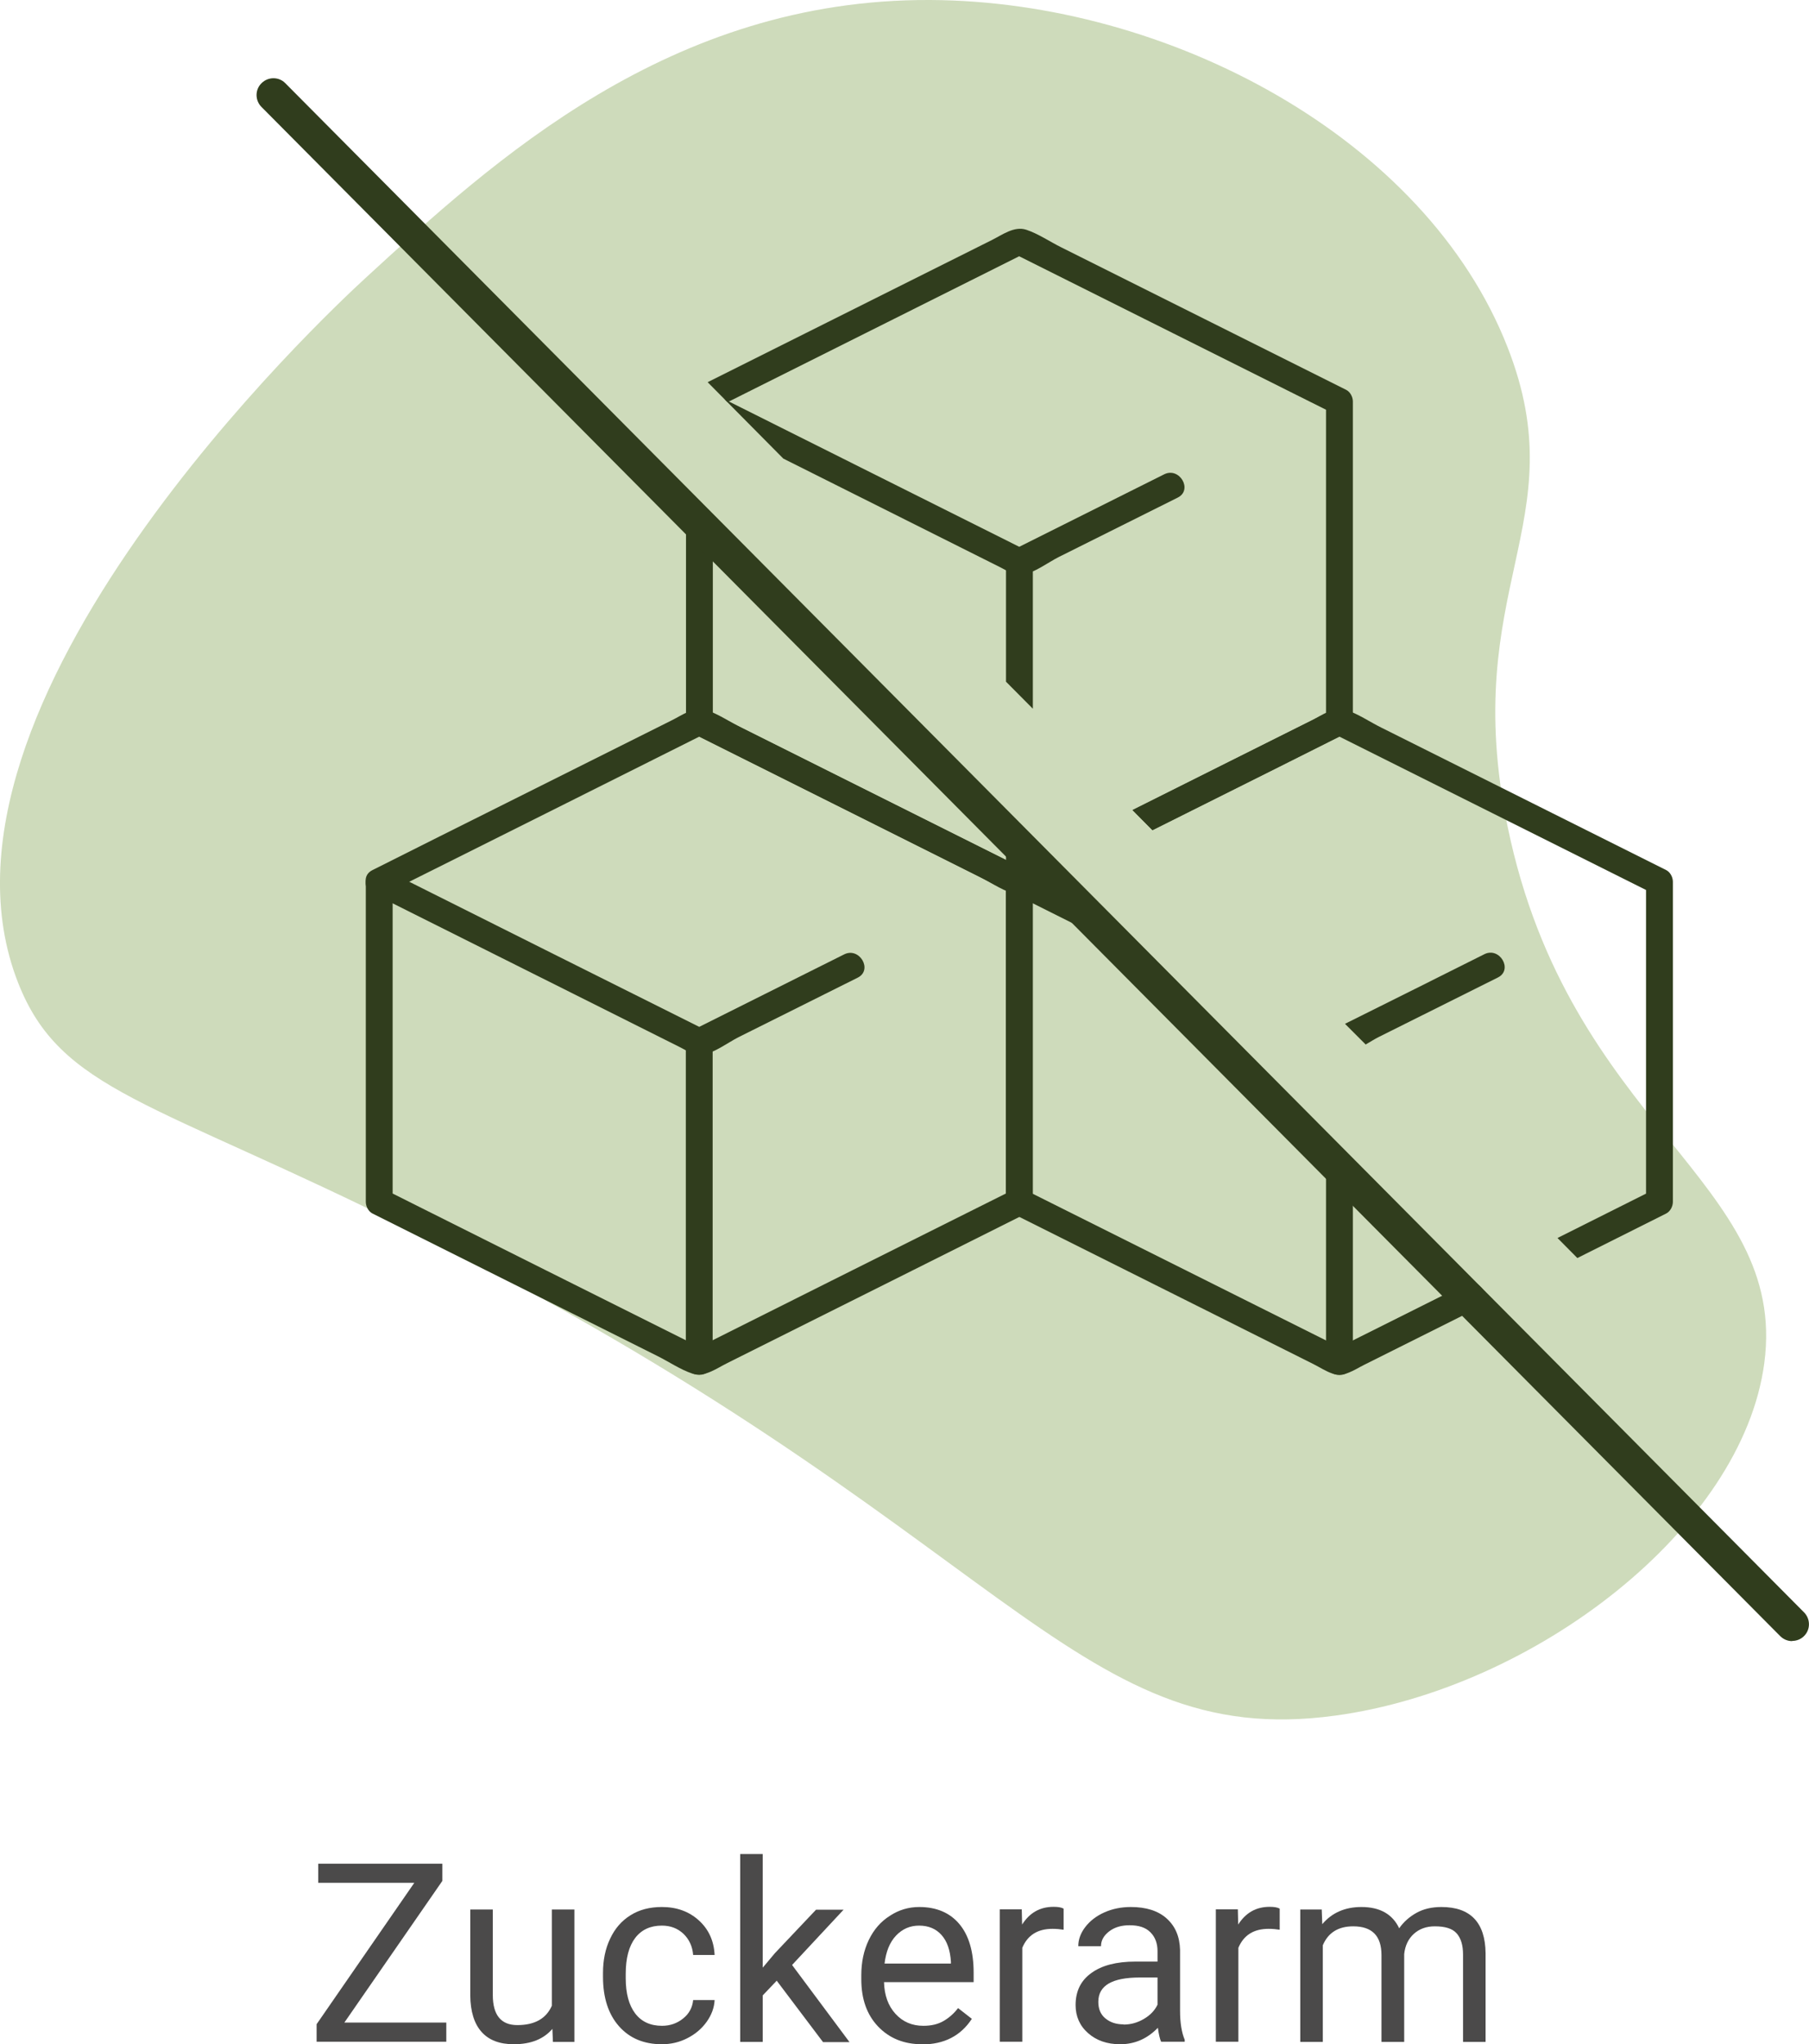
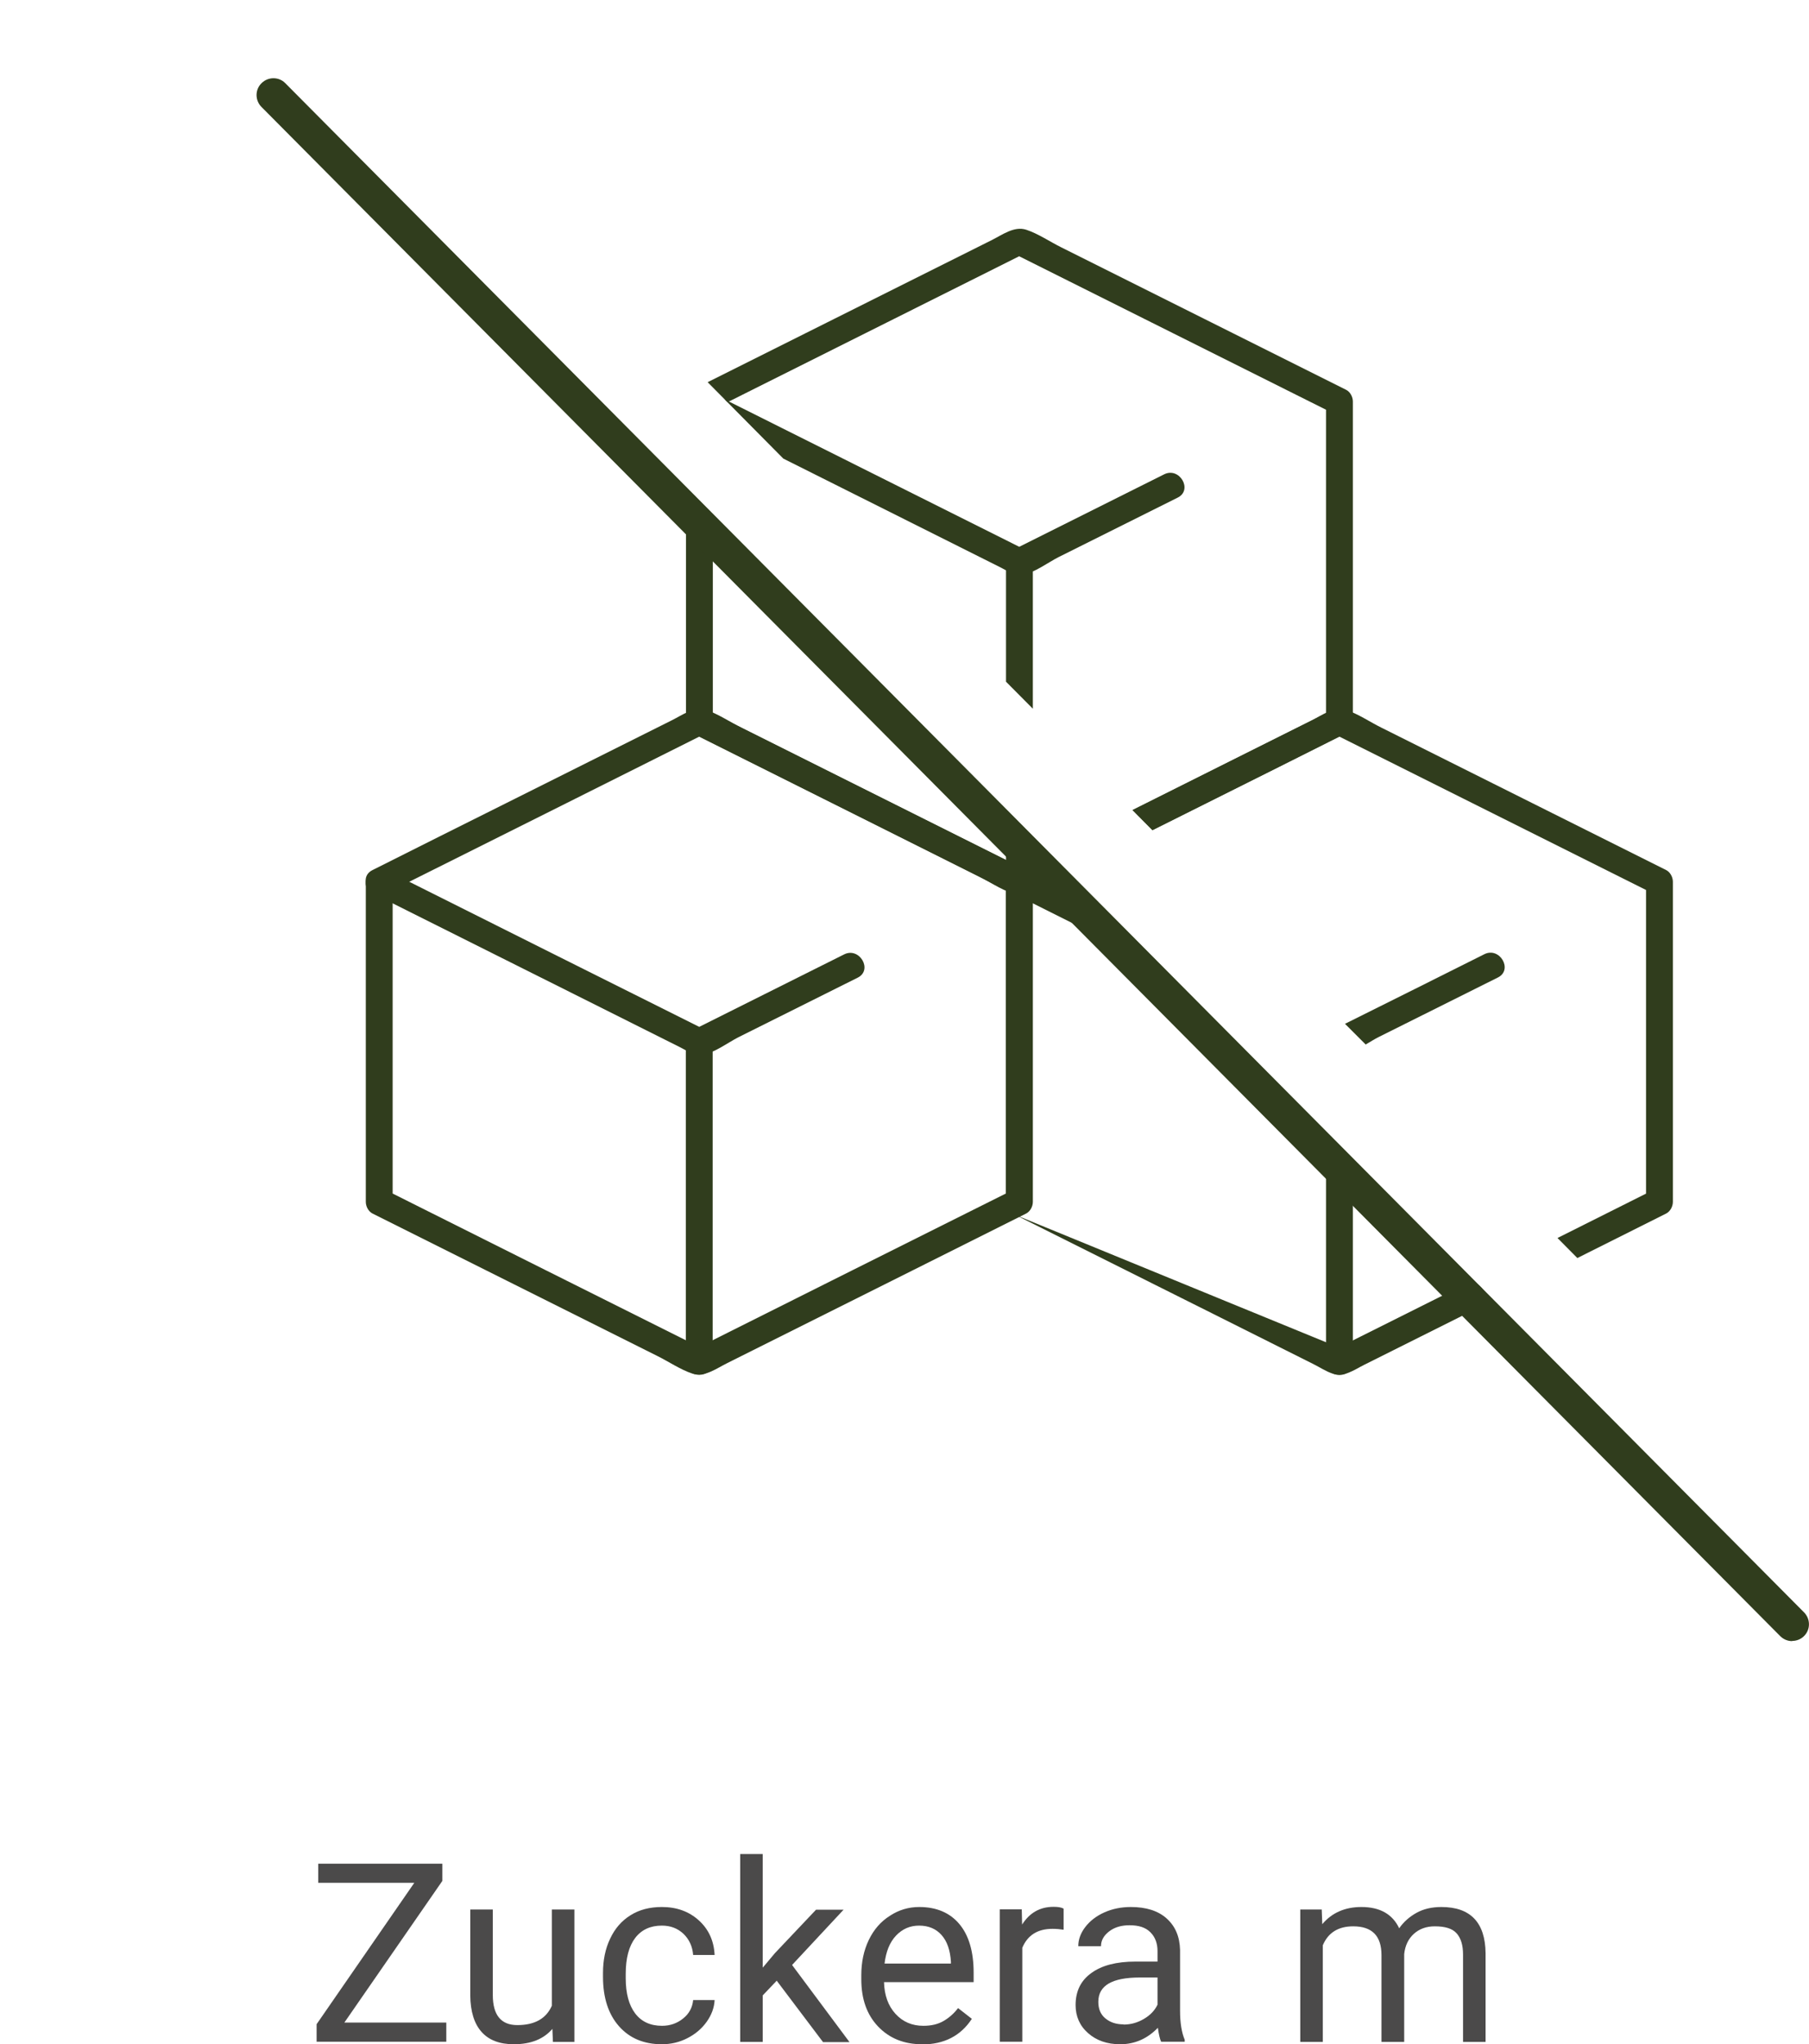
<svg xmlns="http://www.w3.org/2000/svg" id="Ebene_2" data-name="Ebene 2" viewBox="0 0 101.13 114.25">
  <defs>
    <style>
      .cls-1 {
        fill: #4b4a4a;
      }

      .cls-2 {
        fill: #303d1d;
      }

      .cls-3 {
        fill: #437b30;
      }

      .cls-4 {
        fill: #cedbbb;
      }
    </style>
  </defs>
  <g id="Ebene_1-2" data-name="Ebene 1">
    <g>
      <g>
        <path class="cls-3" d="M12.85,49.59s0,0,0,0c0,0,0,0,0,0Z" />
-         <path class="cls-4" d="M52,0c-14.56-.07-24.4,8.96-31.58,15.55-2.17,1.99-25.5,23.83-19.41,39.37,2.39,6.09,7.47,6.57,22,13.82,33.23,16.6,36.81,29.18,51.66,27.14,11.11-1.52,22.72-10.42,23.96-19.69,1.36-10.21-10.9-13.24-14.35-30-2.74-13.31,3.85-16.95,0-26.78C79.69,7.68,65.28.06,52,0Z" />
        <g>
          <path class="cls-2" d="M20.45,49.28v17.89c0,.25.14.53.37.65,5.31,2.65,10.61,5.31,15.92,7.96.63.31,1.3.77,1.97.99s1.34-.29,1.95-.59c3.07-1.53,6.13-3.07,9.2-4.6l7.51-3.76c.23-.12.37-.4.37-.65v-17.89c0-.25-.14-.53-.37-.65-5.31-2.65-10.61-5.31-15.92-7.96-.63-.31-1.3-.77-1.97-.99s-1.34.29-1.95.59c-3.07,1.53-6.13,3.07-9.2,4.6-2.5,1.25-5.01,2.5-7.51,3.76-.86.43-.1,1.73.76,1.3,5.96-2.98,11.93-5.96,17.89-8.95h-.76c5.96,2.98,11.93,5.96,17.89,8.95l-.37-.65v17.89l.37-.65c-5.96,2.98-11.93,5.96-17.89,8.95h.76c-5.96-2.98-11.93-5.96-17.89-8.95l.37.65v-17.89c0-.97-1.5-.97-1.5,0Z" />
          <path class="cls-2" d="M20.82,49.92c3.75,1.88,7.5,3.75,11.25,5.63l5.93,2.97c.4.2.83.5,1.29.43.65-.11,1.42-.69,1.99-.98,2.22-1.11,4.44-2.22,6.67-3.33.86-.43.1-1.73-.76-1.3-2.83,1.41-5.65,2.83-8.48,4.24h.76c-5.96-2.98-11.93-5.96-17.89-8.95-.86-.43-1.62.86-.76,1.3h0Z" />
          <path class="cls-2" d="M38.34,58.22v17.89c0,.97,1.5.97,1.5,0v-17.89c0-.97-1.5-.97-1.5,0h0Z" />
          <path class="cls-2" d="M57.74,39.61v-8.22c0-.97-1.5-.97-1.5,0v6.71l1.5,1.51Z" />
          <path class="cls-2" d="M40.49,22.3l3.3,3.33c2.06,1.03,4.11,2.06,6.17,3.09s3.95,1.98,5.93,2.97c.4.2.83.5,1.29.43.65-.11,1.42-.69,1.99-.98,2.22-1.11,4.44-2.22,6.67-3.33.86-.43.1-1.73-.76-1.3-2.7,1.35-5.4,2.7-8.1,4.05-5.5-2.75-11-5.5-16.49-8.25Z" />
          <path class="cls-2" d="M56.99,14.33c5.71,2.86,11.43,5.71,17.14,8.57v16.97c-3.6,1.8-7.21,3.6-10.81,5.41l1.11,1.12c1.11-.55,2.21-1.11,3.32-1.66,2.5-1.25,5.01-2.5,7.51-3.76.23-.12.37-.4.37-.65v-17.89c0-.25-.14-.53-.37-.65-5.31-2.65-10.61-5.31-15.92-7.96-.63-.31-1.3-.77-1.97-.99-.68-.22-1.34.29-1.95.59-3.07,1.53-6.13,3.07-9.2,4.6-2.22,1.11-4.44,2.22-6.66,3.33l1.11,1.12c5.44-2.72,10.87-5.44,16.31-8.16Z" />
          <path class="cls-2" d="M76.34,58.38c.26-.15.51-.31.73-.42,2.22-1.11,4.44-2.22,6.67-3.33.86-.43.1-1.73-.76-1.3-2.6,1.3-5.19,2.6-7.79,3.89l1.15,1.15Z" />
          <path class="cls-2" d="M58.04,47.91l-1.05.53c-5.71-2.86-11.43-5.71-17.14-8.57v-10.27l-1.5-1.51v12.24c0,.25.14.53.37.65,5.31,2.65,10.61,5.31,15.92,7.96.63.31,1.3.77,1.97.99.68.22,1.34-.29,1.95-.59l.6-.3-1.11-1.12Z" />
          <path class="cls-2" d="M56.24,46.1v3.18c0,.97,1.5.97,1.5,0v-1.67l-1.5-1.51Z" />
          <path class="cls-2" d="M74.88,41.17c5.71,2.86,11.43,5.71,17.14,8.57v16.97c-1.65.83-3.3,1.65-4.95,2.48l1.11,1.12c1.66-.83,3.31-1.66,4.97-2.49.23-.12.37-.4.37-.65v-17.89c0-.25-.14-.53-.37-.65-5.31-2.65-10.61-5.31-15.92-7.96-.63-.31-1.3-.77-1.97-.99-.68-.22-1.34.29-1.95.59-3.07,1.53-6.13,3.07-9.2,4.6-.27.13-.53.27-.8.4l1.11,1.12c3.48-1.74,6.97-3.48,10.45-5.23Z" />
          <path class="cls-2" d="M60.12,50c-.92-.46-1.83-.92-2.75-1.38-.86-.43-1.62.86-.76,1.3l6.81,3.41-3.3-3.33Z" />
          <path class="cls-2" d="M74.13,64.11v12.01c0,.97,1.5.97,1.5,0v-10.5l-1.5-1.51Z" />
-           <path class="cls-2" d="M56.76,67.9c3.55,1.77,7.09,3.55,10.64,5.32,2.01,1.01,4.02,2.01,6.03,3.02.34.17.7.41,1.07.53.65.21,1.18-.2,1.76-.49,2.13-1.07,4.27-2.13,6.4-3.2.86-.43.1-1.73-.76-1.3-2.47,1.23-4.93,2.47-7.4,3.7h.76c-5.91-2.96-11.83-5.91-17.74-8.87-.86-.43-1.62.86-.76,1.3h0Z" />
+           <path class="cls-2" d="M56.76,67.9c3.55,1.77,7.09,3.55,10.64,5.32,2.01,1.01,4.02,2.01,6.03,3.02.34.17.7.41,1.07.53.65.21,1.18-.2,1.76-.49,2.13-1.07,4.27-2.13,6.4-3.2.86-.43.1-1.73-.76-1.3-2.47,1.23-4.93,2.47-7.4,3.7h.76h0Z" />
          <path class="cls-2" d="M100.19,91.72c-.24,0-.48-.09-.67-.28L14.62,5.98c-.37-.37-.37-.97,0-1.33.37-.37.97-.37,1.33,0l84.9,85.46c.37.37.37.97,0,1.33-.18.18-.42.27-.67.27Z" />
        </g>
      </g>
      <g>
        <path class="cls-1" d="M19.26,113.04h5.69v1.07h-7.25v-.98l5.46-7.9h-5.37v-1.07h6.94v.96l-5.48,7.92Z" />
        <path class="cls-1" d="M30.89,113.38c-.49.58-1.21.87-2.17.87-.79,0-1.39-.23-1.8-.69-.41-.46-.62-1.14-.63-2.03v-4.81h1.26v4.78c0,1.12.46,1.68,1.37,1.68.97,0,1.61-.36,1.93-1.08v-5.38h1.26v7.4h-1.2l-.03-.73Z" />
        <path class="cls-1" d="M37.01,113.22c.45,0,.85-.14,1.18-.41.34-.27.52-.62.56-1.03h1.2c-.02.42-.17.83-.44,1.21-.27.38-.63.69-1.08.92-.45.23-.92.34-1.43.34-1.01,0-1.81-.34-2.4-1.01s-.89-1.59-.89-2.76v-.21c0-.72.13-1.36.4-1.92.26-.56.64-1,1.14-1.31.49-.31,1.08-.46,1.75-.46.83,0,1.52.25,2.07.75.55.5.84,1.14.88,1.93h-1.2c-.04-.48-.22-.87-.54-1.18-.33-.31-.73-.46-1.21-.46-.64,0-1.14.23-1.49.69-.35.46-.53,1.13-.53,2.01v.24c0,.85.18,1.51.53,1.97.35.46.85.69,1.5.69Z" />
        <path class="cls-1" d="M43.43,110.69l-.79.83v2.6h-1.26v-10.5h1.26v6.35l.68-.81,2.3-2.43h1.54l-2.88,3.09,3.21,4.31h-1.48l-2.58-3.42Z" />
        <path class="cls-1" d="M51.54,114.25c-1,0-1.82-.33-2.45-.99s-.94-1.54-.94-2.64v-.23c0-.73.14-1.39.42-1.97s.67-1.03,1.18-1.35c.5-.33,1.05-.49,1.64-.49.96,0,1.71.32,2.24.95s.8,1.54.8,2.72v.53h-5.01c.02.73.23,1.32.64,1.77.41.45.93.67,1.56.67.45,0,.82-.09,1.13-.27.31-.18.58-.42.81-.72l.77.6c-.62.95-1.55,1.43-2.79,1.43ZM51.38,107.62c-.51,0-.94.19-1.29.56-.35.37-.56.89-.64,1.56h3.71v-.1c-.04-.64-.21-1.14-.52-1.49-.31-.35-.73-.53-1.26-.53Z" />
        <path class="cls-1" d="M59.46,107.85c-.19-.03-.4-.05-.62-.05-.83,0-1.39.35-1.69,1.06v5.25h-1.26v-7.4h1.23l.02.85c.42-.66,1-.99,1.76-.99.25,0,.43.03.56.1v1.18Z" />
        <path class="cls-1" d="M64.91,114.11c-.07-.15-.13-.41-.18-.78-.59.61-1.29.92-2.11.92-.73,0-1.33-.21-1.79-.62-.47-.41-.7-.94-.7-1.57,0-.77.29-1.37.88-1.79.59-.43,1.41-.64,2.47-.64h1.23v-.58c0-.44-.13-.79-.4-1.06s-.65-.39-1.17-.39c-.45,0-.83.11-1.13.34s-.46.5-.46.83h-1.27c0-.37.13-.73.39-1.07.26-.34.62-.62,1.07-.82.45-.2.94-.3,1.48-.3.85,0,1.52.21,2,.64s.73,1.01.75,1.76v3.4c0,.68.09,1.22.26,1.62v.11h-1.33ZM62.81,113.15c.4,0,.77-.1,1.13-.31s.61-.47.77-.8v-1.52h-.99c-1.55,0-2.32.45-2.32,1.36,0,.4.13.71.4.93s.6.33,1.02.33Z" />
-         <path class="cls-1" d="M71.54,107.85c-.19-.03-.4-.05-.62-.05-.83,0-1.39.35-1.69,1.06v5.25h-1.26v-7.4h1.23l.02.85c.42-.66,1-.99,1.76-.99.25,0,.43.03.56.1v1.18Z" />
        <path class="cls-1" d="M73.89,106.72l.03.82c.54-.64,1.27-.96,2.19-.96,1.03,0,1.74.4,2.11,1.19.25-.36.57-.64.96-.86.39-.22.86-.33,1.4-.33,1.62,0,2.45.86,2.47,2.58v4.96h-1.26v-4.88c0-.53-.12-.92-.36-1.19s-.65-.39-1.22-.39c-.47,0-.86.14-1.17.42s-.49.66-.54,1.13v4.91h-1.27v-4.85c0-1.08-.53-1.61-1.58-1.61-.83,0-1.4.35-1.7,1.06v5.4h-1.26v-7.4h1.2Z" />
      </g>
    </g>
  </g>
</svg>